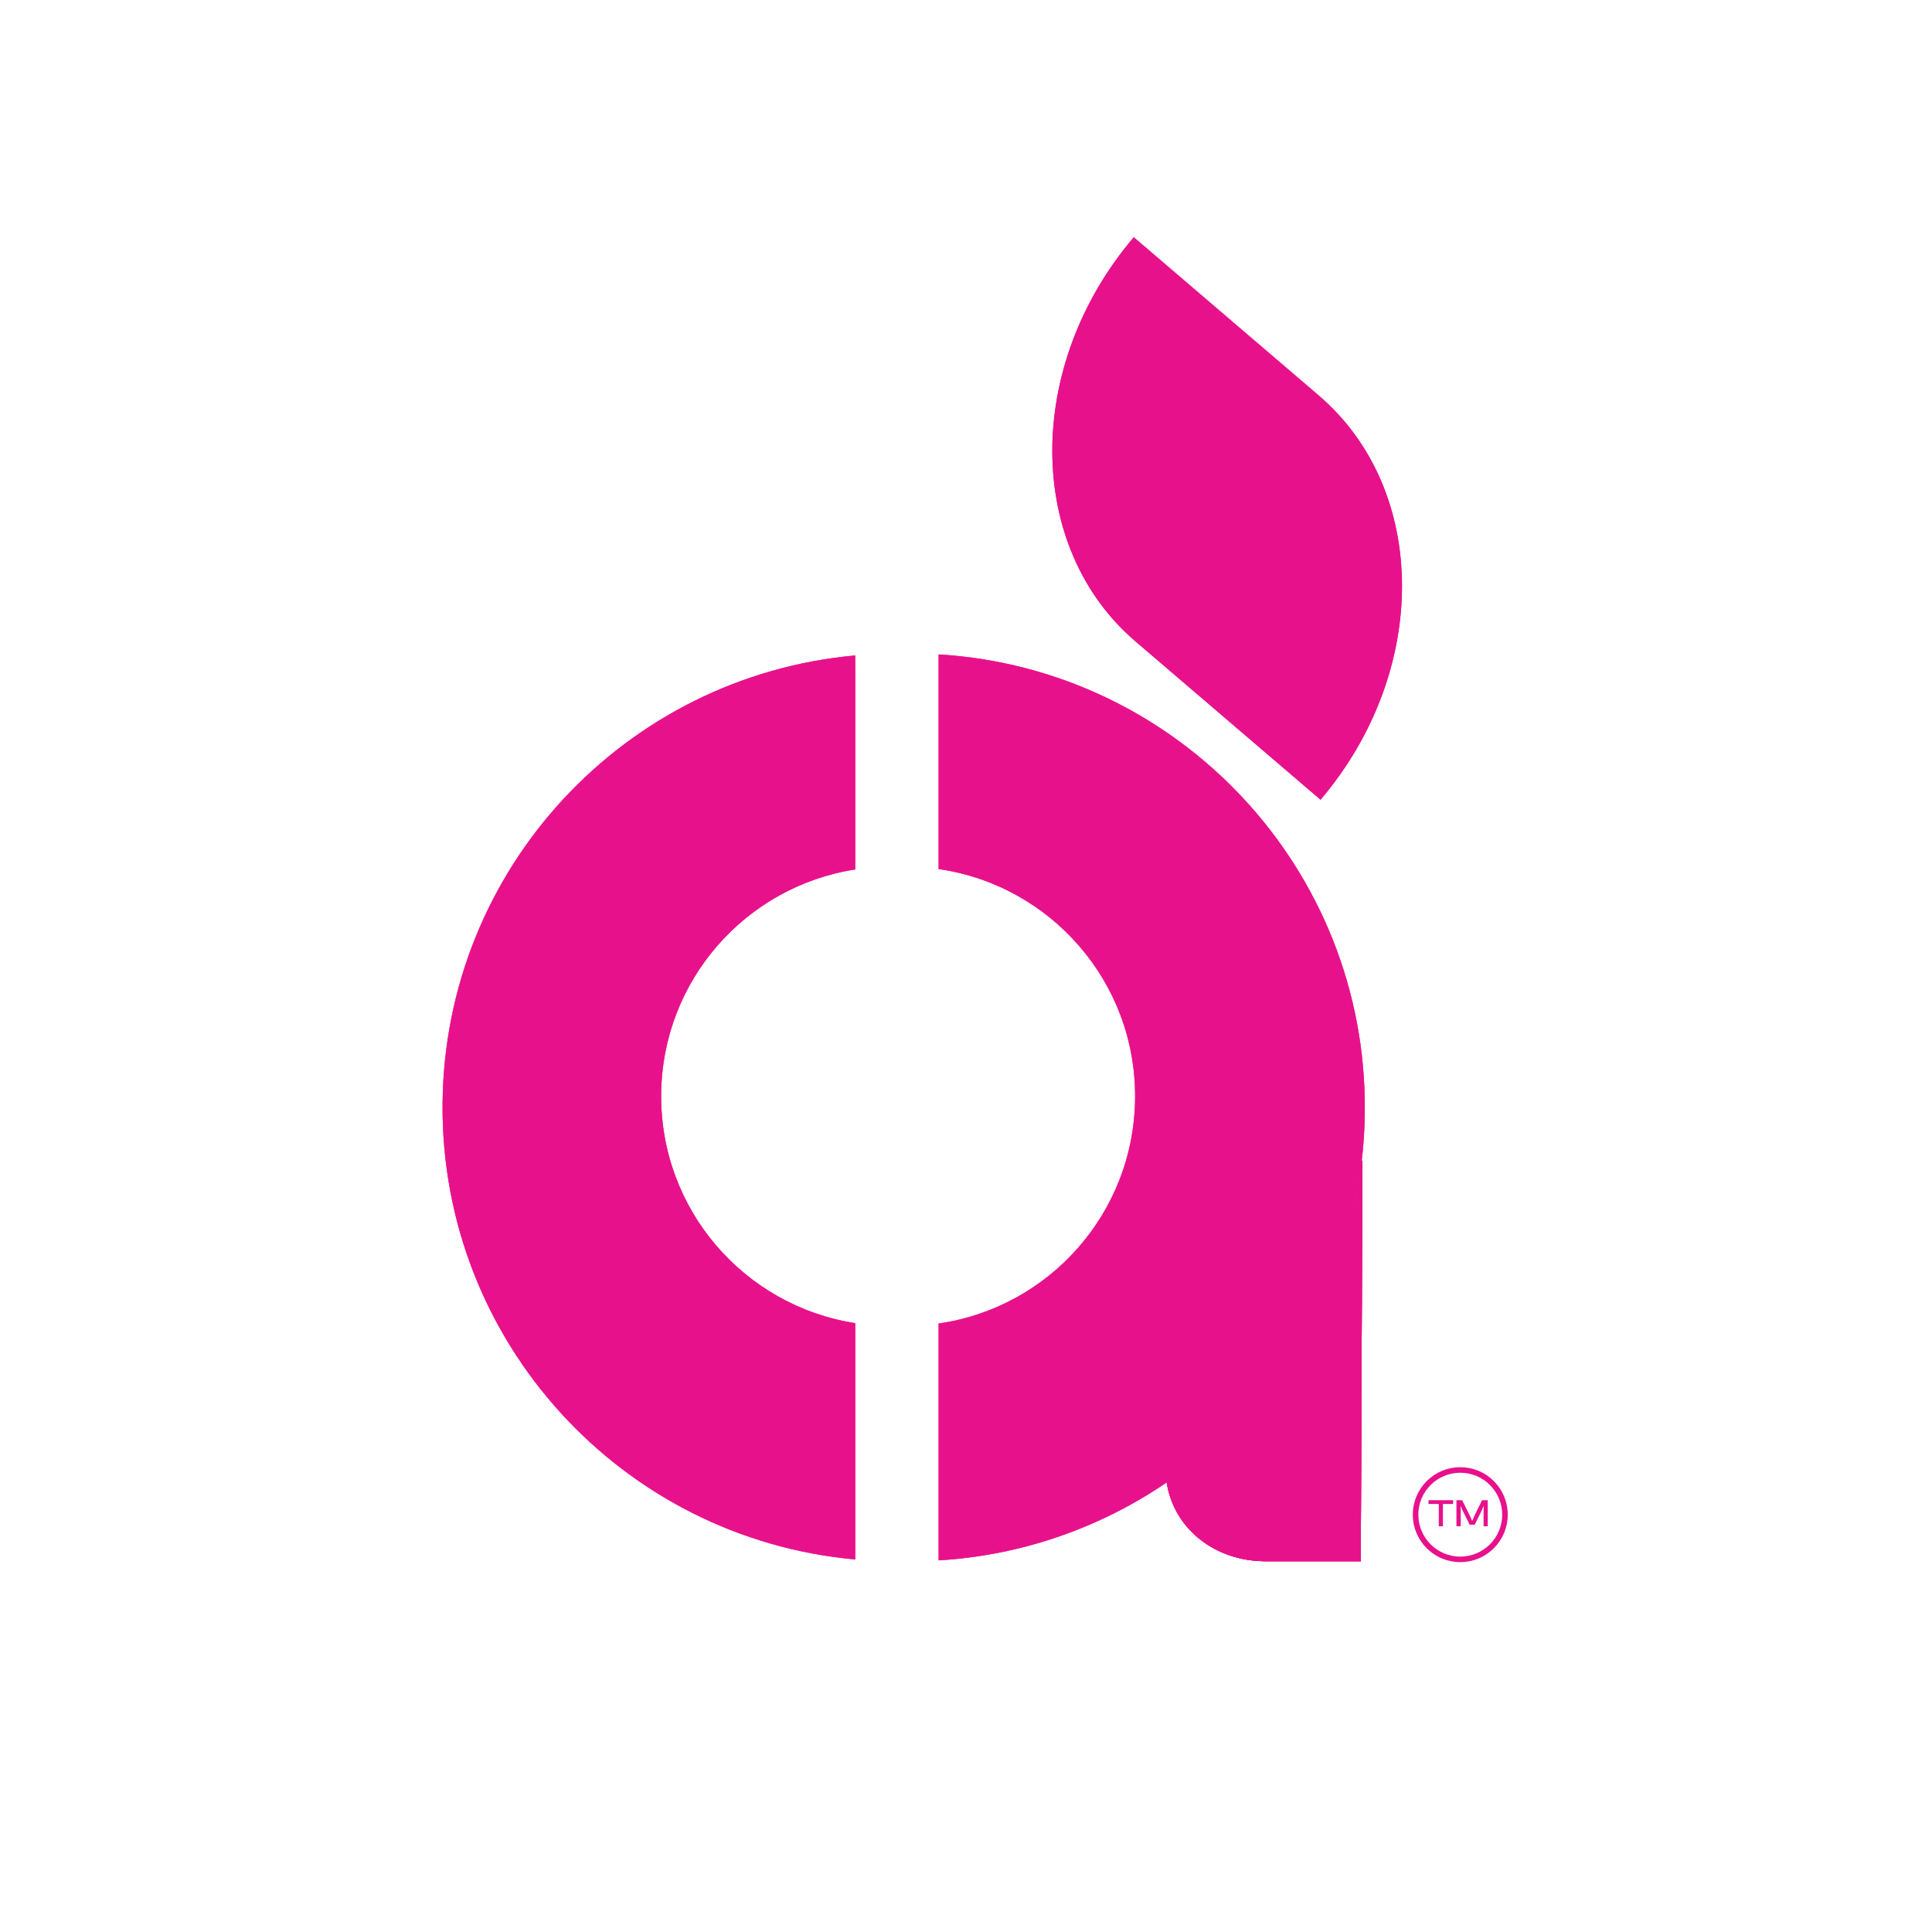
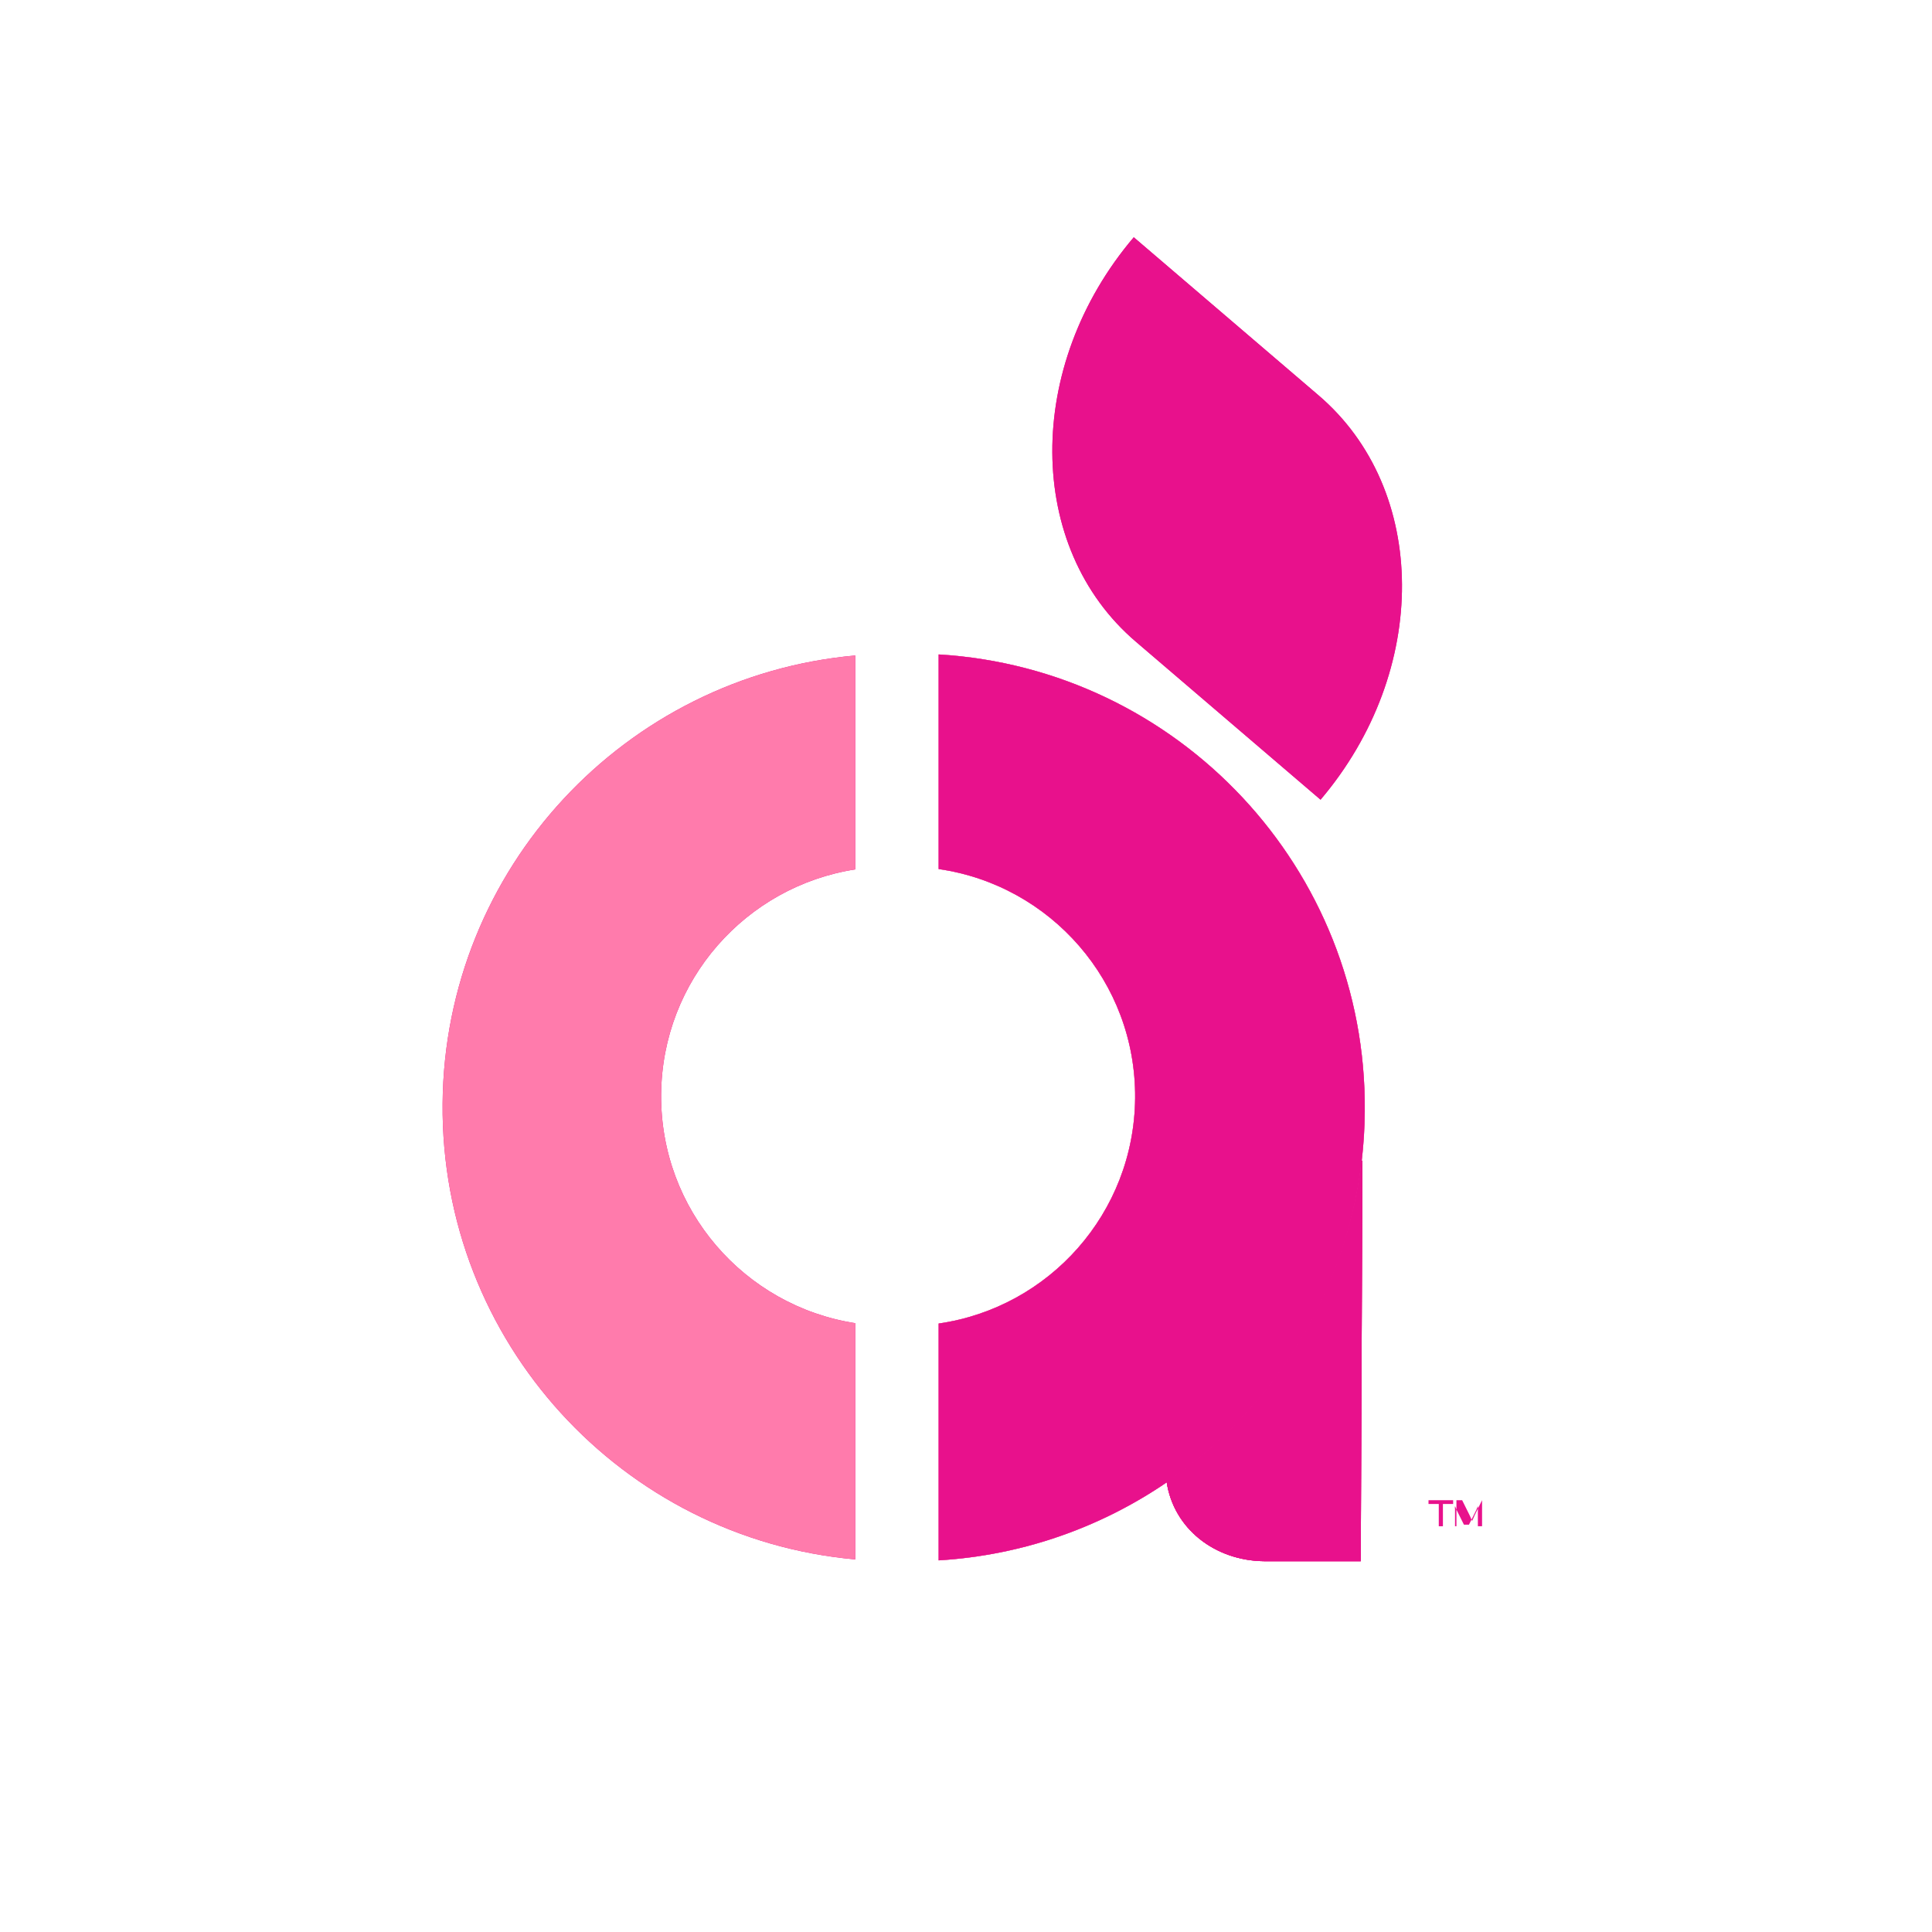
<svg xmlns="http://www.w3.org/2000/svg" id="Layer_1" data-name="Layer 1" version="1.1" viewBox="0 0 3686.4 3686.4">
  <g>
    <g>
      <g>
        <path d="M1631.9,2524.7c-211.5-32.8-372.3-216.3-370.4-436.7,1.8-217.7,162-396.8,370.4-429.1v-408.2c-438.5,39.3-783.7,405.8-787.4,855.1-3.8,454.2,342.7,829.8,787.4,869.7v-450.7Z" fill="#e8118c" stroke-width="0" />
        <path d="M1791,1248.7v409.5c213.7,30.8,376.8,215.3,374.9,437.2-1.9,219.5-164.3,399.7-374.9,430v451.9c160.9-9.7,310.1-63.4,435.7-149.2,201.4-137.7,341.8-358.5,371.6-613.5,3.6-30.9,5.6-62.4,5.8-94.3,3.9-462.9-356.3-844.2-813.1-871.6Z" fill="#e8118c" stroke-width="0" />
        <g>
-           <path d="M2596.5,2978.9h-183.6c-94.8-.7-173.5-62-186.9-151.5,201.4-135.8,342.4-361.3,372.2-612.7h1.4s-3.2,764.3-3.2,764.3Z" fill="#e8118c" stroke-width="0" />
-           <path d="M2596.5,2978.9h-183.6c-94.8-.7-173.5-62-186.9-151.5,201.4-135.8,342.4-361.3,372.2-612.7h1.4s-3.2,764.3-3.2,764.3Z" fill="#e8118c" stroke-width="0" />
-         </g>
+           </g>
      </g>
      <g>
        <path d="M1631.9,2524.7c-211.5-32.8-372.3-216.3-370.4-436.7,1.8-217.7,162-396.8,370.4-429.1v-408.2c-438.5,39.3-783.7,405.8-787.4,855.1-3.8,454.2,342.7,829.8,787.4,869.7v-450.7Z" fill="#ff7bac" stroke-width="0" />
        <path d="M1791,1248.7v409.5c213.7,30.8,376.8,215.3,374.9,437.2-1.9,219.5-164.3,399.7-374.9,430v451.9c160.9-9.7,310.1-63.4,435.7-149.2,201.4-137.7,341.8-358.5,371.6-613.5,3.6-30.9,5.6-62.4,5.8-94.3,3.9-462.9-356.3-844.2-813.1-871.6Z" fill="#ff7bac" stroke-width="0" />
        <g>
          <path d="M2596.5,2978.9h-183.6c-94.8-.7-173.5-62-186.9-151.5,201.4-135.8,342.4-361.3,372.2-612.7h1.4s-3.2,764.3-3.2,764.3Z" fill="#ff7bac" stroke-width="0" />
          <path d="M2596.5,2978.9h-183.6c-94.8-.7-173.5-62-186.9-151.5,201.4-135.8,342.4-361.3,372.2-612.7h1.4s-3.2,764.3-3.2,764.3Z" fill="#ff7bac" stroke-width="0" />
-           <path d="M2596.5,2978.9h-183.6c-94.8-.7-173.5-62-186.9-151.5,201.4-135.8,342.4-361.3,372.2-612.7h1.4s-3.2,764.3-3.2,764.3Z" fill="#ff7bac" stroke-width="0" />
        </g>
      </g>
      <g>
-         <path d="M1631.9,2524.7c-211.5-32.8-372.3-216.3-370.4-436.7,1.8-217.7,162-396.8,370.4-429.1v-408.2c-438.5,39.3-783.7,405.8-787.4,855.1-3.8,454.2,342.7,829.8,787.4,869.7v-450.7Z" fill="#e8118c" stroke-width="0" />
        <path d="M1791,1248.7v409.5c213.7,30.8,376.8,215.3,374.9,437.2-1.9,219.5-164.3,399.7-374.9,430v451.9c160.9-9.7,310.1-63.4,435.7-149.2,201.4-137.7,341.8-358.5,371.6-613.5,3.6-30.9,5.6-62.4,5.8-94.3,3.9-462.9-356.3-844.2-813.1-871.6Z" fill="#e8118c" stroke-width="0" />
        <g>
          <path d="M2596.5,2978.9h-183.6c-94.8-.7-173.5-62-186.9-151.5,201.4-135.8,342.4-361.3,372.2-612.7h1.4s-3.2,764.3-3.2,764.3Z" fill="#e8118c" stroke-width="0" />
          <path d="M2596.5,2978.9h-183.6c-94.8-.7-173.5-62-186.9-151.5,201.4-135.8,342.4-361.3,372.2-612.7h1.4s-3.2,764.3-3.2,764.3Z" fill="#e8118c" stroke-width="0" />
          <path d="M2596.5,2978.9h-183.6c-94.8-.7-173.5-62-186.9-151.5,201.4-135.8,342.4-361.3,372.2-612.7h1.4s-3.2,764.3-3.2,764.3Z" fill="#e8118c" stroke-width="0" />
        </g>
      </g>
    </g>
    <g id="Path_7075" data-name="Path 7075">
      <path d="M2163.3,452.7h0c-208.8,245.8-207,591.8,4.2,771.9l352.2,301.3h0c208.8-245.8,207-591.8-4.2-771.9l-352.2-301.3Z" fill="#e8118c" stroke-width="0" />
      <path d="M2163.3,452.7h0c-208.8,245.8-207,591.8,4.2,771.9l352.2,301.3h0c208.8-245.8,207-591.8-4.2-771.9l-352.2-301.3Z" fill="#e8118c" stroke-width="0" />
    </g>
  </g>
  <g>
    <path d="M2772.7,2869.7h-47v-7.2h47v7.2ZM2753.2,2912.2h-7.9v-49.7h7.9v49.7Z" fill="#e8118c" stroke-width="0" />
-     <path d="M2787,2912.2h-8v-49.7h10.9l14.3,28.8,4.5,10.3h.6l4.4-10.3,14.2-28.8h10.9v49.7h-8v-30.5l.3-7.2h-.6l-3,7.2-13.7,27.5h-9.6l-13.7-27.5-3-7.2h-.6l.3,7.2v30.5Z" fill="#e8118c" stroke-width="0" />
+     <path d="M2787,2912.2h-8v-49.7h10.9l14.3,28.8,4.5,10.3h.6l4.4-10.3,14.2-28.8v49.7h-8v-30.5l.3-7.2h-.6l-3,7.2-13.7,27.5h-9.6l-13.7-27.5-3-7.2h-.6l.3,7.2v30.5Z" fill="#e8118c" stroke-width="0" />
  </g>
-   <circle cx="2786.3" cy="2890.1" r="85.3" fill="none" stroke="#e8118c" stroke-miterlimit="10" stroke-width="10.6" />
</svg>